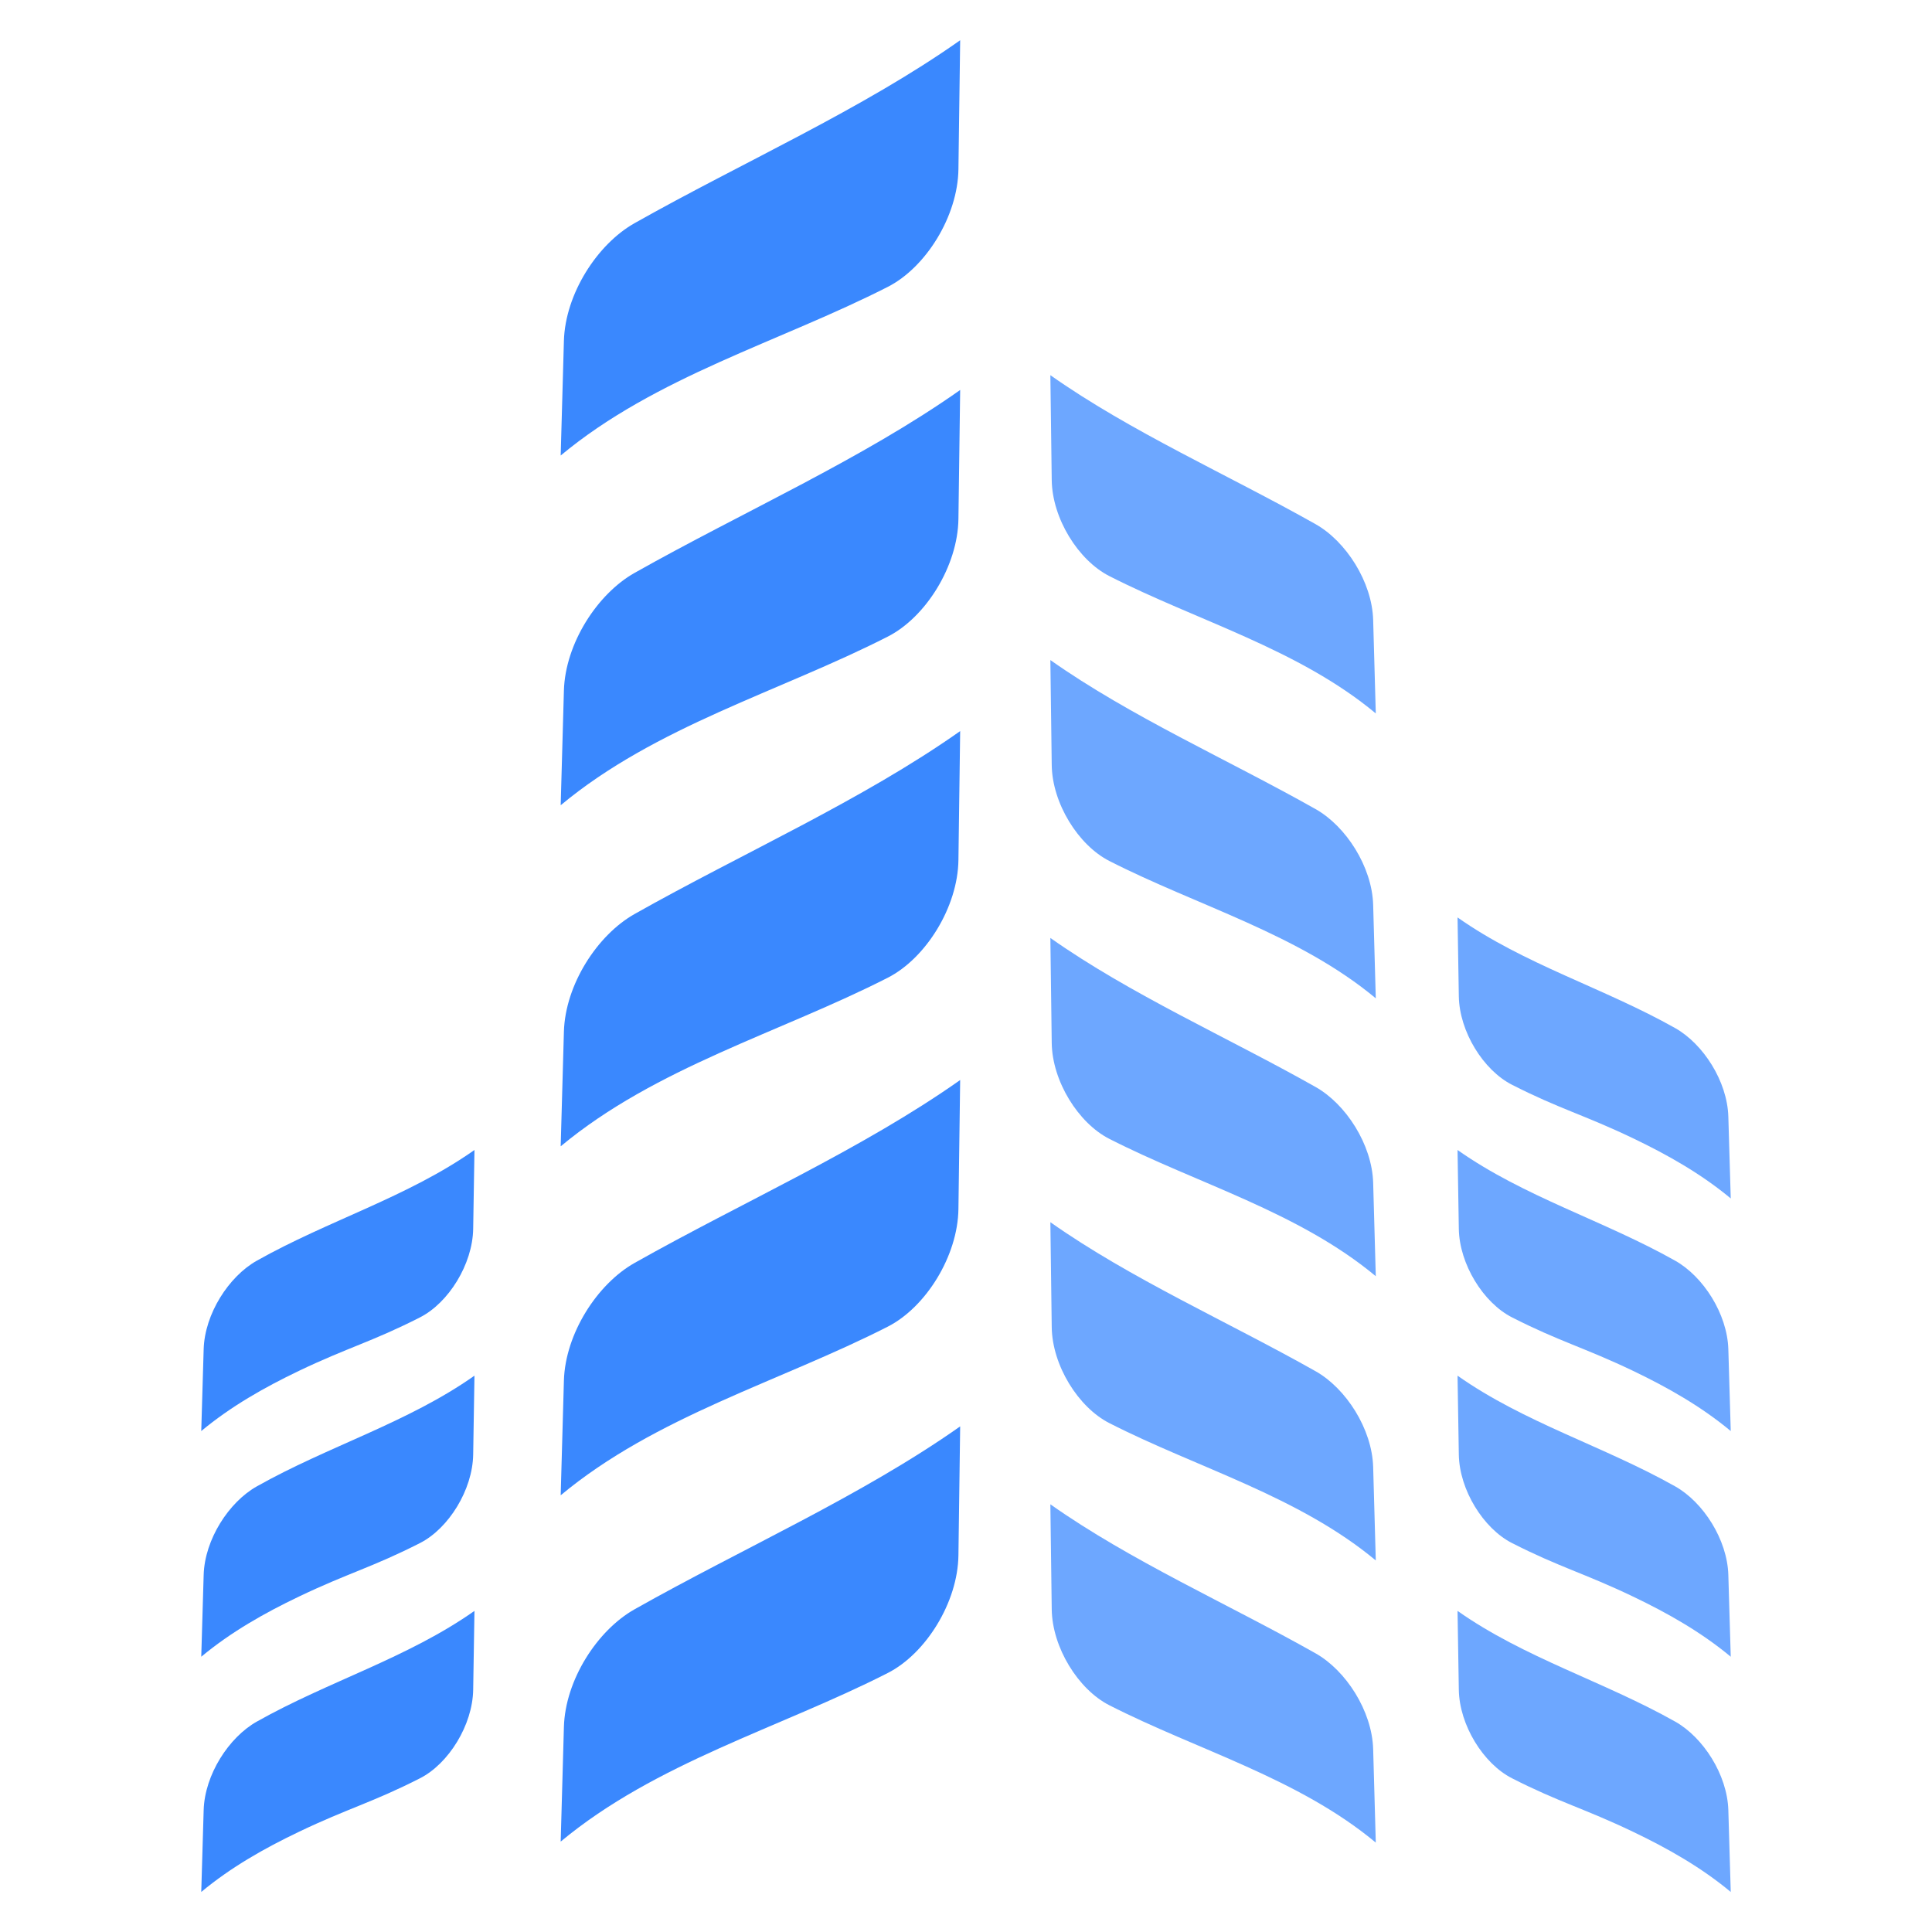
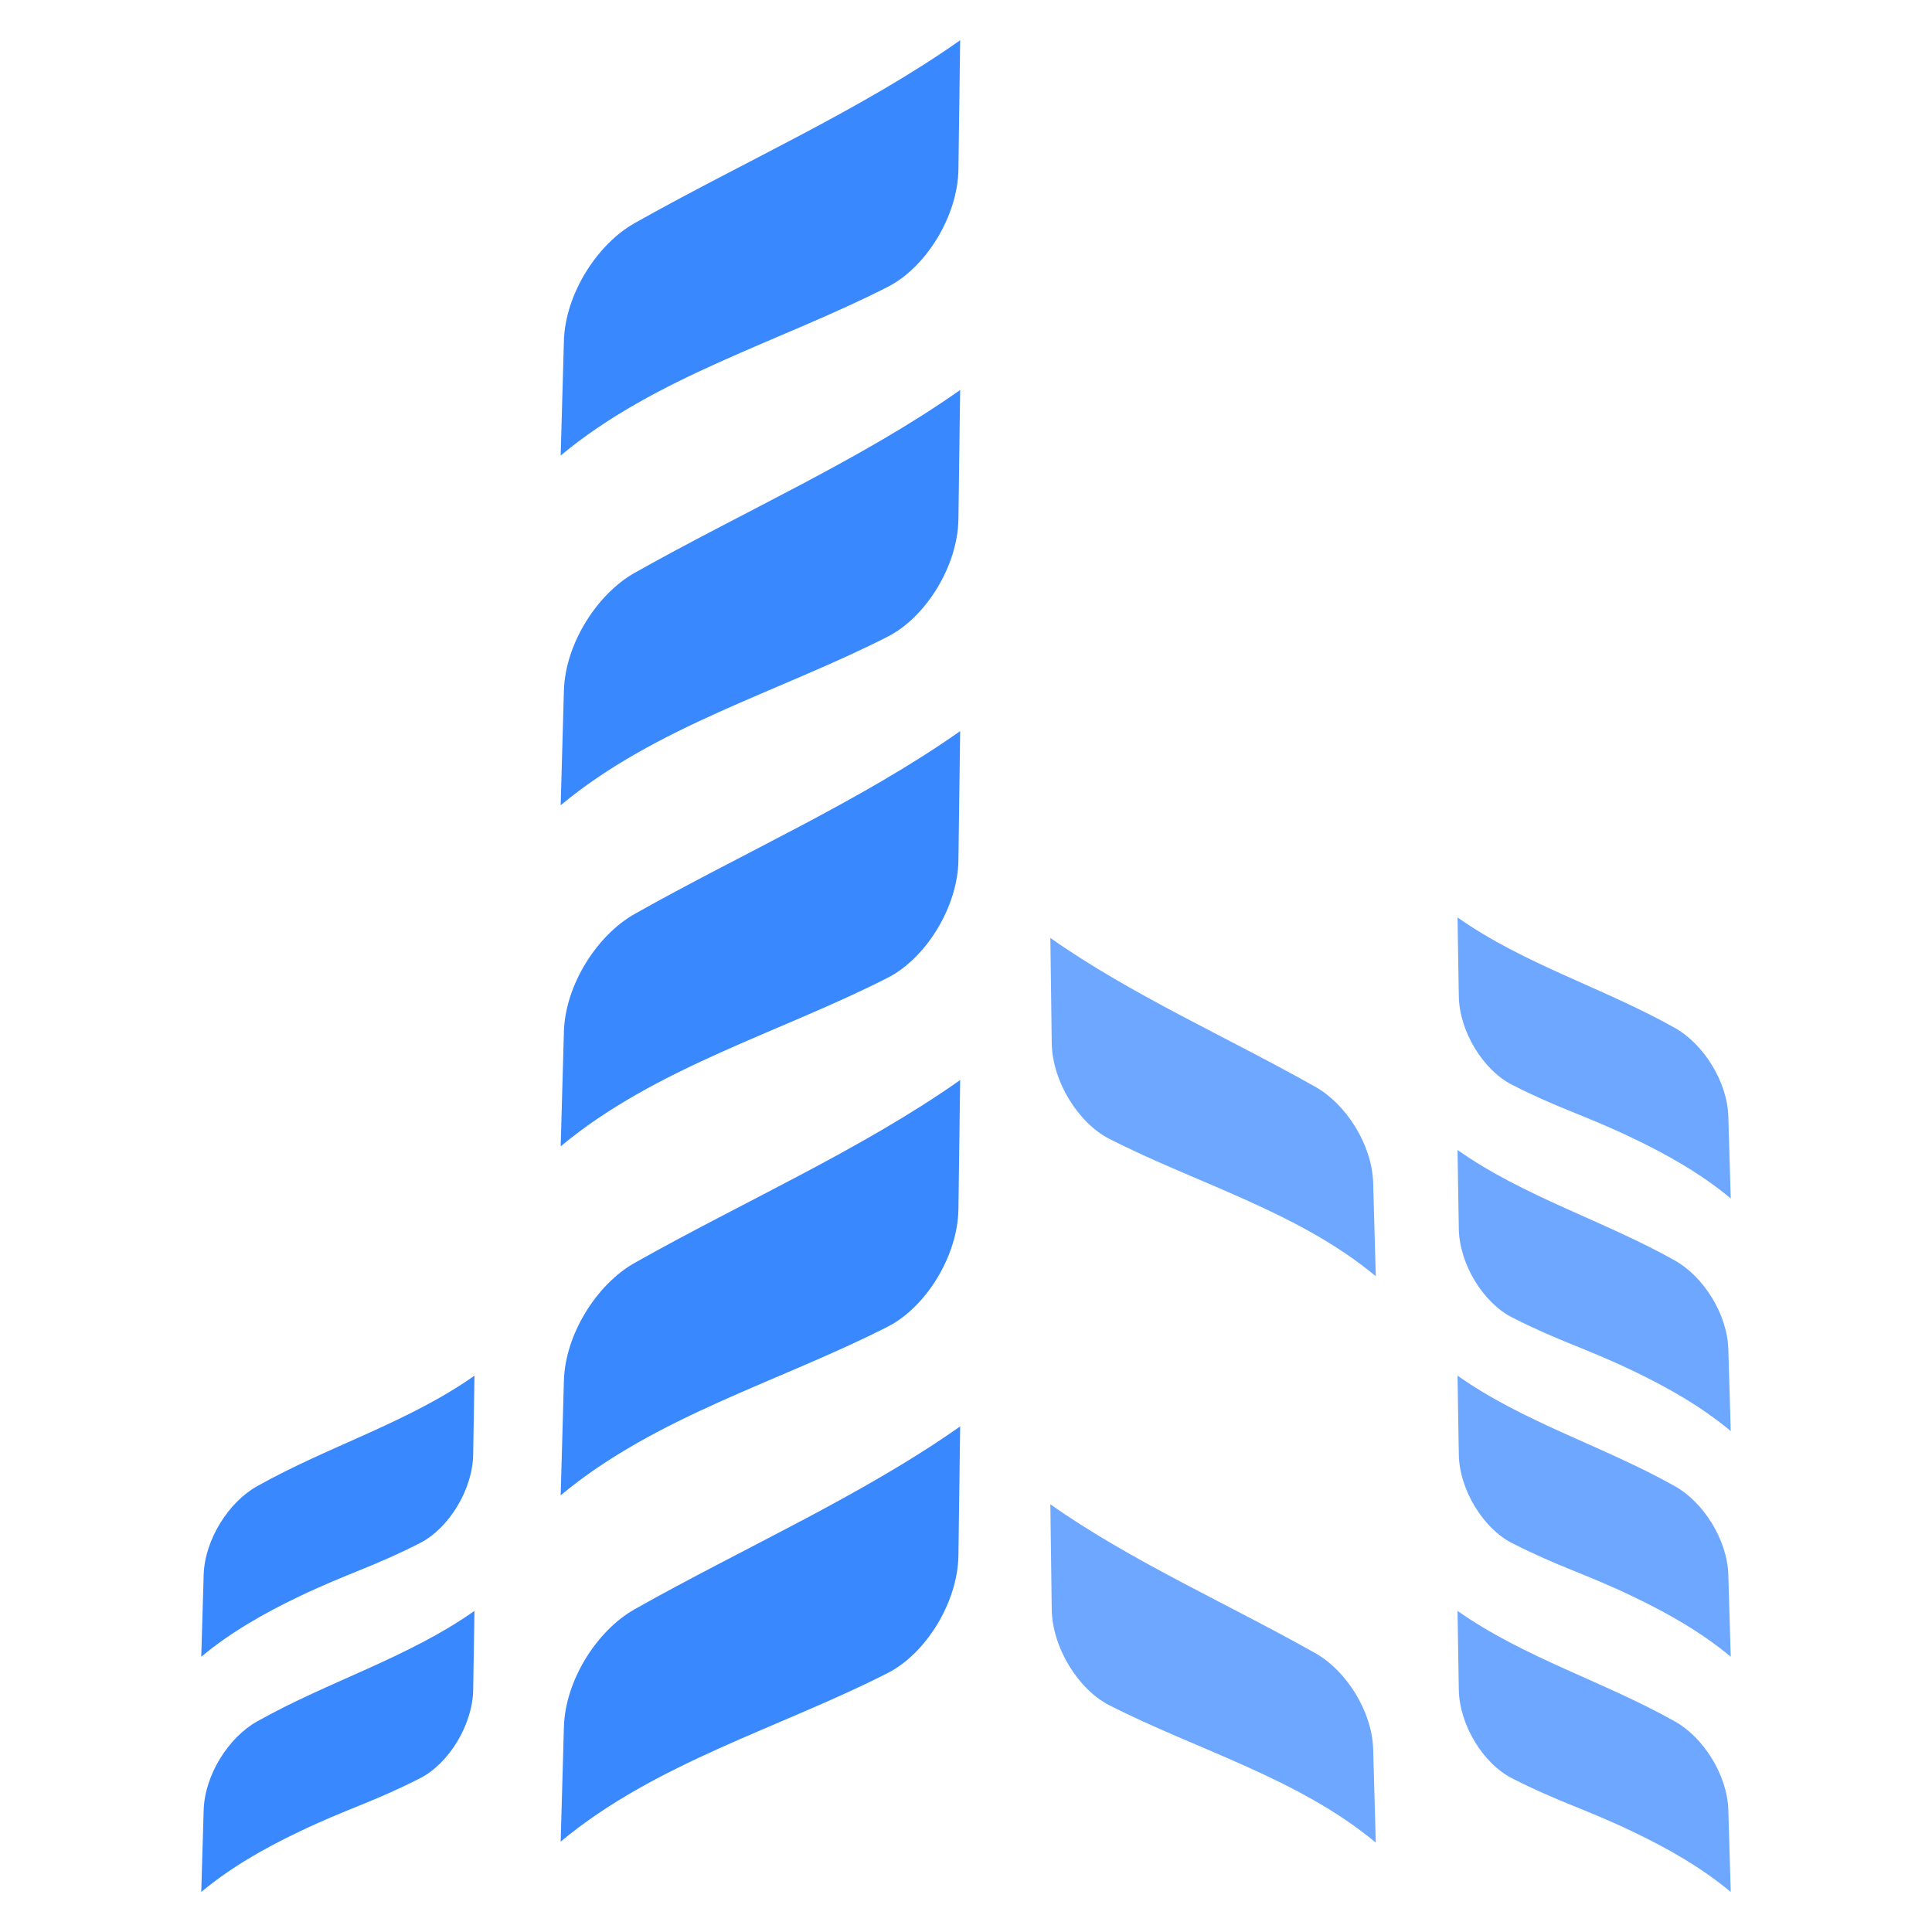
<svg xmlns="http://www.w3.org/2000/svg" width="48" height="48" viewBox="0 0 48 48" fill="none">
  <path fill-rule="evenodd" clip-rule="evenodd" d="M15.765 22.709C18.447 21.196 21.406 19.891 23.855 18.164L23.812 21.366C23.797 22.536 23.002 23.809 22.057 24.291C19.375 25.659 16.294 26.513 13.93 28.48L14.01 25.634C14.043 24.463 14.841 23.23 15.765 22.709Z" fill="#3A88FE" />
  <path fill-rule="evenodd" clip-rule="evenodd" d="M15.765 14.234C18.447 12.721 21.406 11.416 23.855 9.689L23.812 12.891C23.797 14.061 23.002 15.335 22.057 15.816C19.375 17.184 16.294 18.038 13.93 20.006L14.01 17.159C14.043 15.989 14.841 14.755 15.765 14.234Z" fill="#3A88FE" />
  <path fill-rule="evenodd" clip-rule="evenodd" d="M15.765 5.545C18.447 4.032 21.406 2.727 23.855 1L23.812 4.202C23.797 5.372 23.002 6.646 22.057 7.127C19.375 8.495 16.294 9.349 13.93 11.317L14.01 8.47C14.043 7.3 14.841 6.066 15.765 5.545Z" fill="#3A88FE" />
  <path fill-rule="evenodd" clip-rule="evenodd" d="M15.765 31.378C18.447 29.865 21.406 28.56 23.855 26.833L23.812 30.035C23.797 31.205 23.002 32.478 22.057 32.96C19.375 34.328 16.294 35.182 13.93 37.15L14.01 34.303C14.043 33.133 14.841 31.899 15.765 31.378Z" fill="#3A88FE" />
  <path fill-rule="evenodd" clip-rule="evenodd" d="M15.765 39.983C18.447 38.469 21.406 37.165 23.855 35.438L23.812 38.64C23.797 39.81 23.002 41.083 22.057 41.565C19.375 42.932 16.294 43.787 13.93 45.754L14.01 42.907C14.043 41.737 14.841 40.504 15.765 39.983Z" fill="#3A88FE" />
  <path fill-rule="evenodd" clip-rule="evenodd" d="M32.686 27.006C30.501 25.773 28.091 24.71 26.096 23.303L26.13 25.912C26.143 26.865 26.791 27.902 27.56 28.294C29.745 29.409 32.255 30.105 34.181 31.707L34.116 29.388C34.089 28.435 33.438 27.43 32.686 27.006Z" fill="#6DA7FF" />
-   <path fill-rule="evenodd" clip-rule="evenodd" d="M32.686 20.102C30.501 18.869 28.091 17.806 26.096 16.399L26.13 19.008C26.143 19.961 26.791 20.998 27.56 21.39C29.745 22.505 32.255 23.201 34.181 24.803L34.116 22.484C34.089 21.531 33.438 20.526 32.686 20.102Z" fill="#6DA7FF" />
-   <path fill-rule="evenodd" clip-rule="evenodd" d="M32.686 13.023C30.501 11.791 28.091 10.728 26.096 9.321L26.13 11.929C26.143 12.883 26.791 13.92 27.56 14.312C29.745 15.426 32.255 16.122 34.181 17.725L34.116 15.406C34.089 14.453 33.438 13.448 32.686 13.023Z" fill="#6DA7FF" />
-   <path fill-rule="evenodd" clip-rule="evenodd" d="M32.686 34.068C30.501 32.835 28.091 31.772 26.096 30.365L26.13 32.974C26.143 33.927 26.791 34.964 27.56 35.356C29.745 36.471 32.255 37.167 34.181 38.769L34.116 36.45C34.089 35.497 33.438 34.492 32.686 34.068Z" fill="#6DA7FF" />
  <path fill-rule="evenodd" clip-rule="evenodd" d="M32.686 41.077C30.501 39.844 28.091 38.782 26.096 37.374L26.13 39.983C26.143 40.936 26.791 41.974 27.56 42.366C29.745 43.48 32.255 44.176 34.181 45.779L34.116 43.46C34.089 42.506 33.438 41.502 32.686 41.077Z" fill="#6DA7FF" />
  <path fill-rule="evenodd" clip-rule="evenodd" d="M41.62 36.929C39.85 35.931 37.868 35.346 36.212 34.178L36.244 36.137C36.258 37.016 36.854 37.974 37.564 38.336C38.745 38.938 39.354 39.083 40.572 39.666C41.434 40.078 42.263 40.548 43 41.161L42.94 39.128C42.914 38.248 42.315 37.32 41.62 36.929Z" fill="#6DA7FF" />
  <path fill-rule="evenodd" clip-rule="evenodd" d="M41.62 31.322C39.85 30.324 37.868 29.739 36.212 28.571L36.244 30.529C36.258 31.409 36.854 32.367 37.564 32.729C38.745 33.331 39.354 33.476 40.572 34.058C41.434 34.471 42.263 34.941 43 35.554L42.94 33.521C42.914 32.641 42.315 31.713 41.62 31.322Z" fill="#6DA7FF" />
  <path fill-rule="evenodd" clip-rule="evenodd" d="M41.62 25.543C39.85 24.545 37.868 23.961 36.212 22.793L36.244 24.751C36.258 25.631 36.854 26.588 37.564 26.95C38.745 27.552 39.354 27.697 40.572 28.28C41.434 28.693 42.263 29.162 43 29.775L42.94 27.742C42.914 26.862 42.315 25.935 41.62 25.543Z" fill="#6DA7FF" />
  <path fill-rule="evenodd" clip-rule="evenodd" d="M6.38 42.773C8.15 41.775 10.132 41.19 11.788 40.022L11.756 41.981C11.742 42.86 11.146 43.818 10.436 44.18C9.255 44.782 8.646 44.927 7.428 45.51C6.566 45.922 5.737 46.392 5 47.005L5.06 44.972C5.086 44.092 5.685 43.164 6.38 42.773Z" fill="#3A88FE" />
  <path fill-rule="evenodd" clip-rule="evenodd" d="M6.38 36.929C8.15 35.931 10.132 35.346 11.788 34.178L11.756 36.137C11.742 37.016 11.146 37.974 10.436 38.336C9.255 38.938 8.646 39.083 7.428 39.666C6.566 40.078 5.737 40.548 5 41.161L5.06 39.128C5.086 38.248 5.685 37.32 6.38 36.929Z" fill="#3A88FE" />
-   <path fill-rule="evenodd" clip-rule="evenodd" d="M6.38 31.322C8.15 30.324 10.132 29.739 11.788 28.571L11.756 30.529C11.742 31.409 11.146 32.367 10.436 32.729C9.255 33.331 8.646 33.476 7.428 34.058C6.566 34.471 5.737 34.941 5 35.554L5.06 33.521C5.086 32.641 5.685 31.713 6.38 31.322Z" fill="#3A88FE" />
  <path fill-rule="evenodd" clip-rule="evenodd" d="M41.62 42.773C39.85 41.775 37.868 41.19 36.212 40.022L36.244 41.981C36.258 42.86 36.854 43.818 37.564 44.18C38.745 44.782 39.354 44.927 40.572 45.51C41.434 45.922 42.263 46.392 43 47.005L42.94 44.972C42.914 44.092 42.315 43.164 41.62 42.773Z" fill="#6DA7FF" />
</svg>